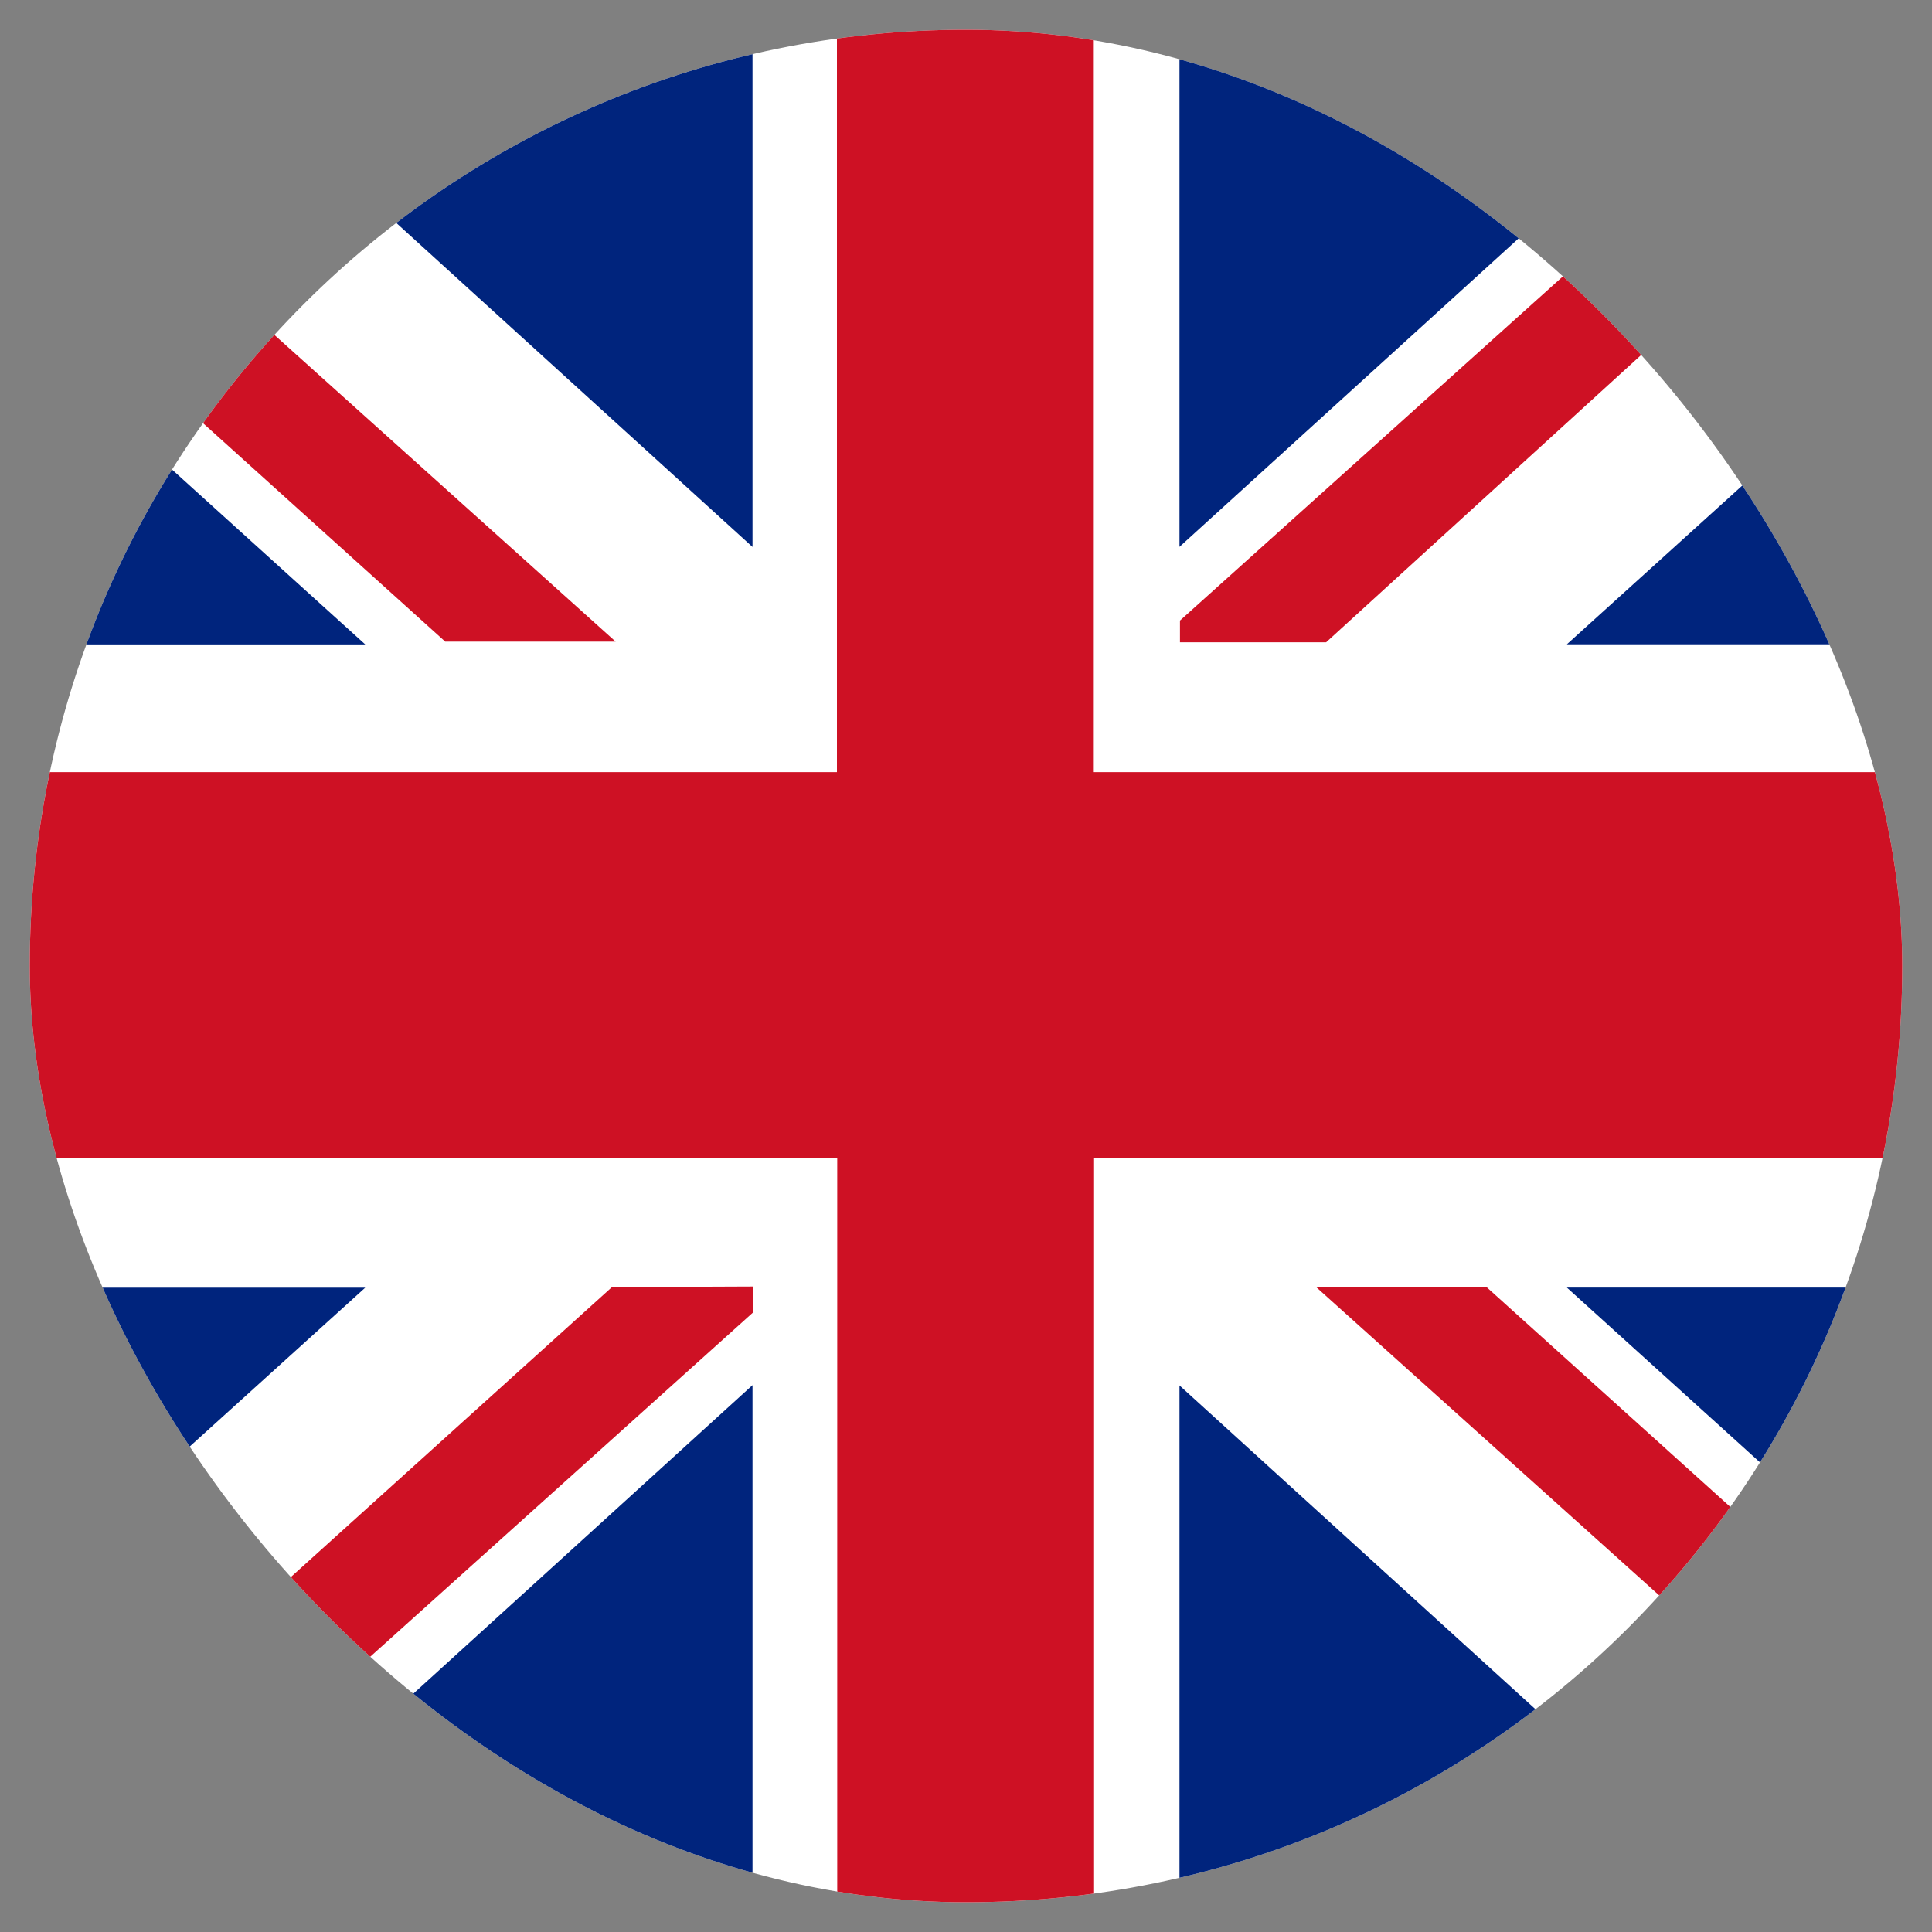
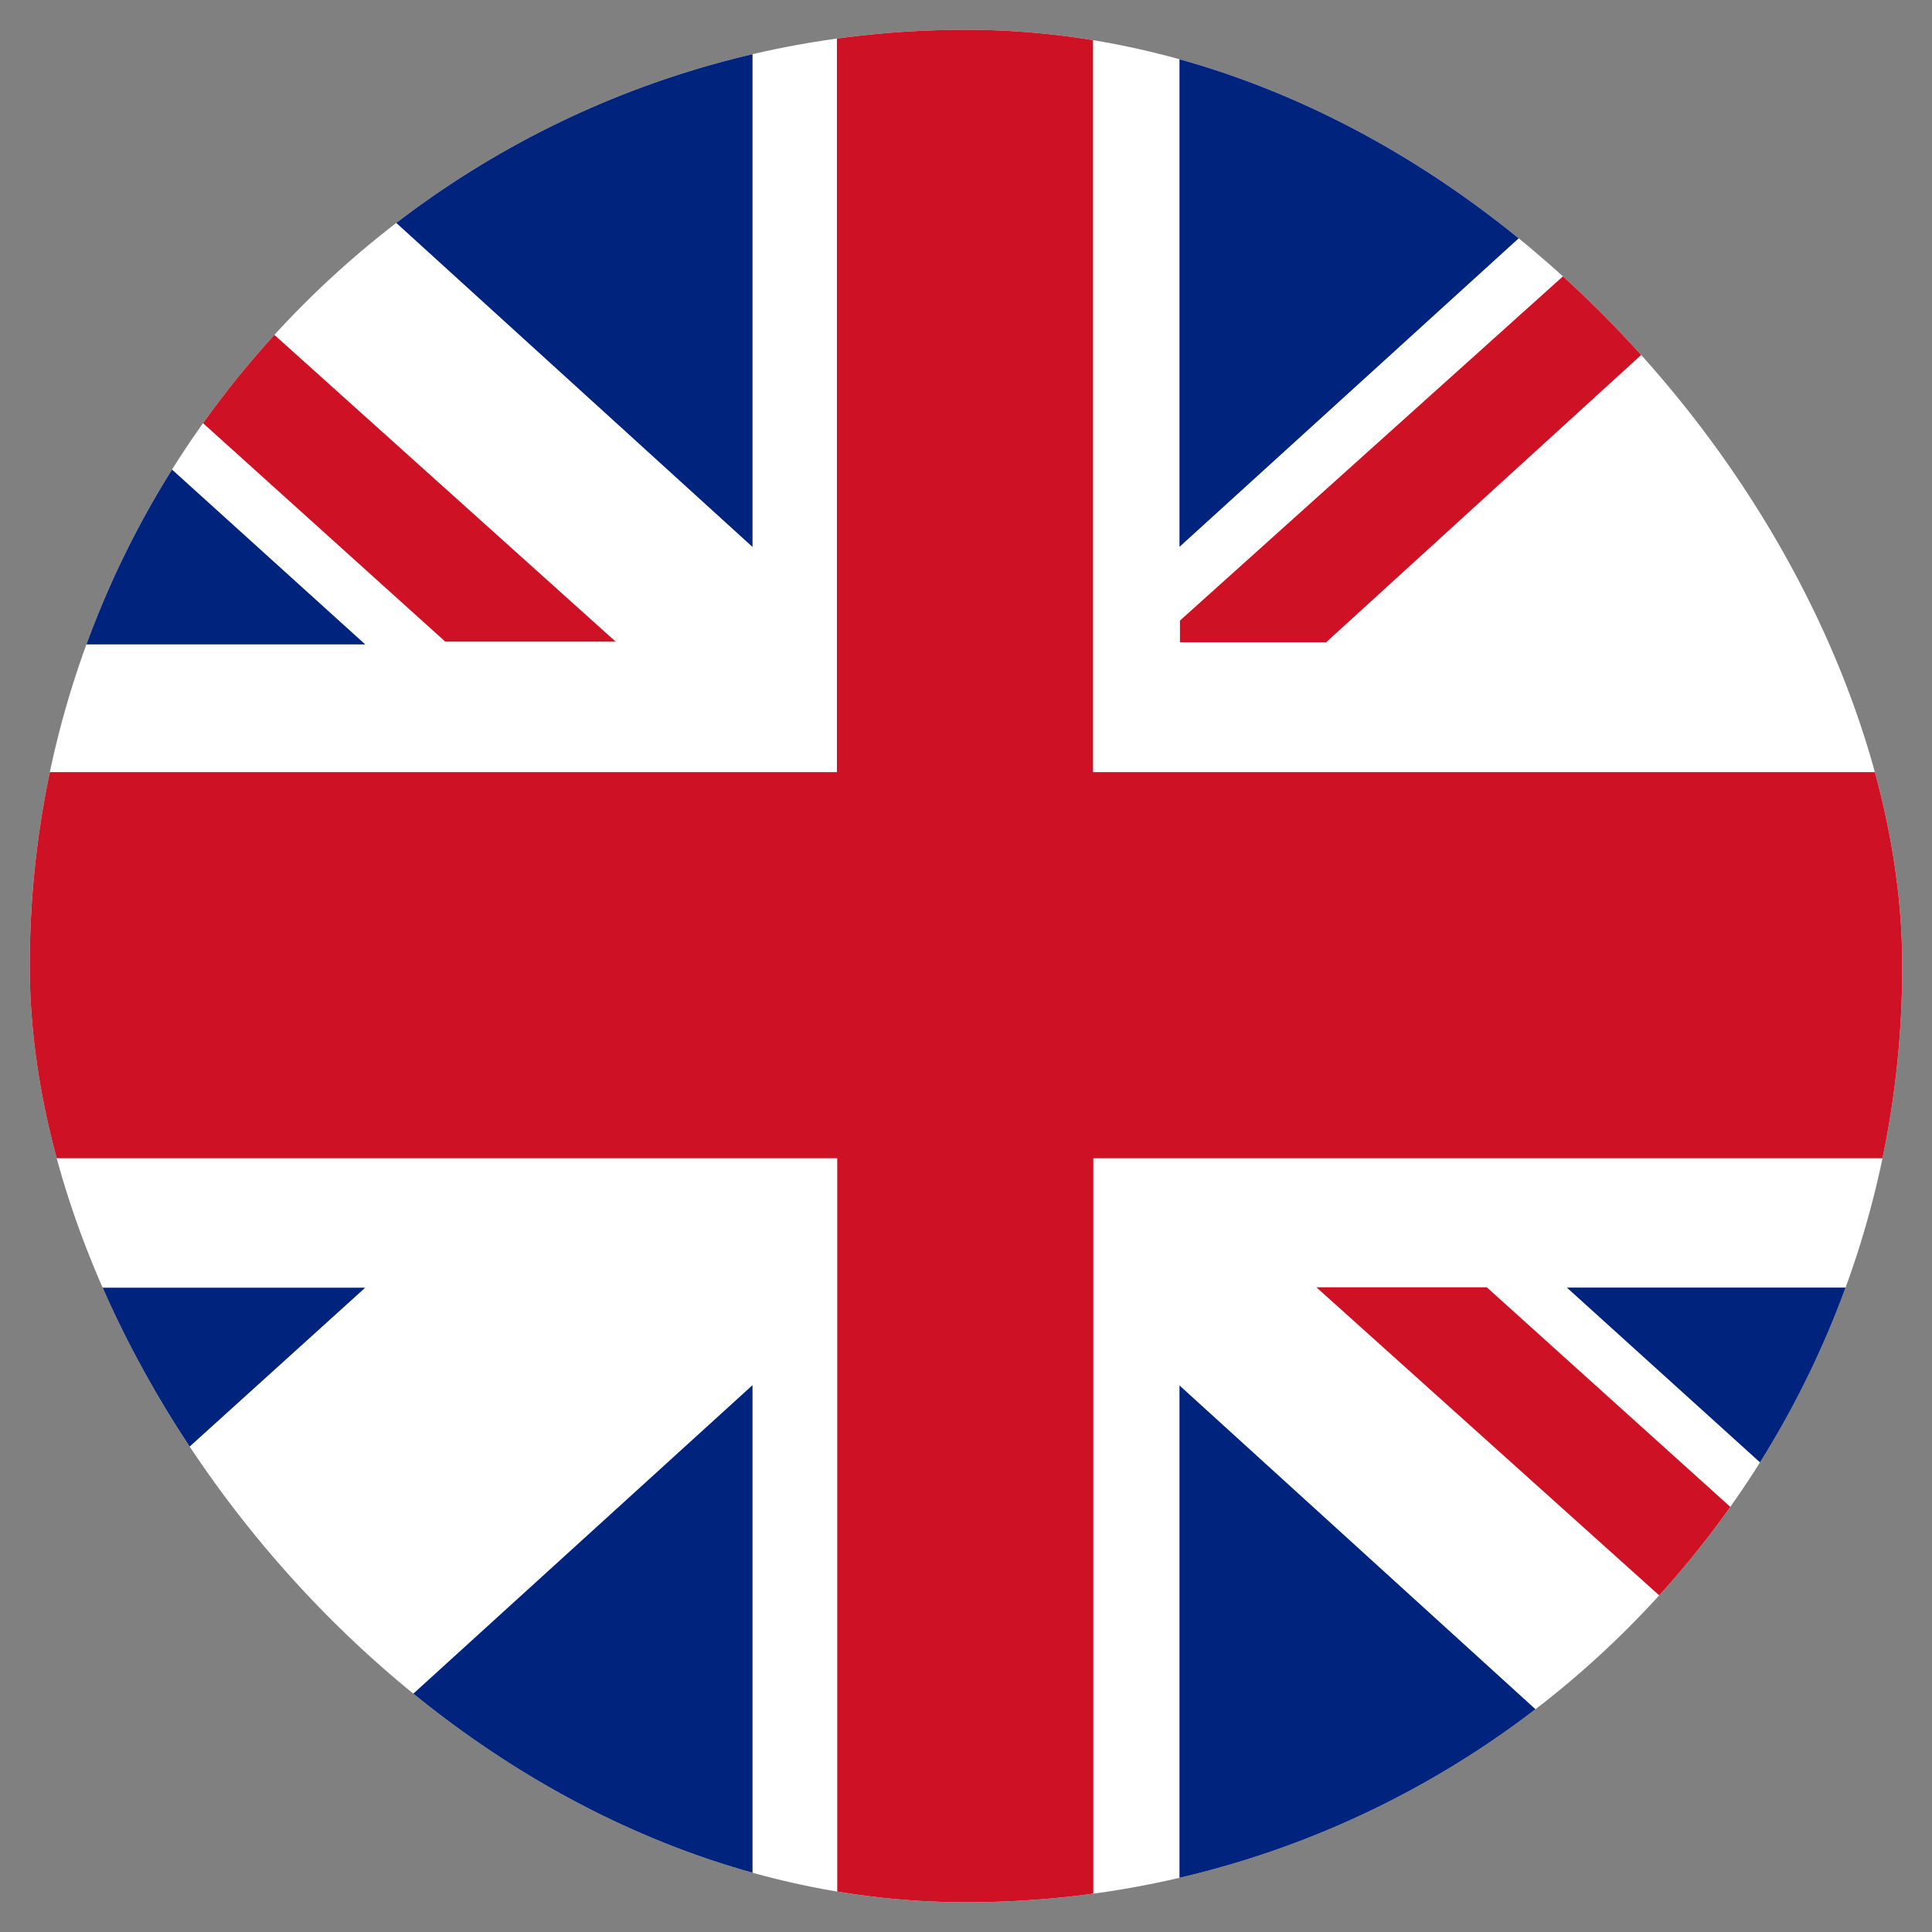
<svg xmlns="http://www.w3.org/2000/svg" id="uuid-b3ad77c8-1b78-482e-800d-926c688c45e6" viewBox="0 0 200 200">
  <rect x="0" y="0" width="200" height="200" fill="#808080" stroke="none" />
  <defs>
    <style>.uuid-cc24896b-ac1c-4ee8-806f-b9b0836ca78e{fill:none;}.uuid-5b46e614-9eba-4bb5-b52f-9a00f217387f{clip-path:url(#uuid-2341f4ef-c284-4fcf-9f7e-24208dce0432);}.uuid-b7b5828f-105f-4a23-a258-dc45c3c676db{fill:#ce1124;}.uuid-c0fa834e-cf35-43c9-bc1b-cc58e1597bcd{fill:#fff;}.uuid-2df6b852-8100-4f9f-87aa-f8a48b5103a3{fill:#00247d;}</style>
    <clipPath id="uuid-2341f4ef-c284-4fcf-9f7e-24208dce0432">
      <rect class="uuid-cc24896b-ac1c-4ee8-806f-b9b0836ca78e" x="3.08" y="3.08" width="193.84" height="193.84" rx="96.91" ry="96.91" />
    </clipPath>
  </defs>
  <g id="uuid-369a8b9c-b8f5-4b05-a659-35747fe97d24">
    <g class="uuid-5b46e614-9eba-4bb5-b52f-9a00f217387f">
      <g id="uuid-5312fa9b-f0c8-463c-8152-cb36ba6523f4">
        <rect id="uuid-bd2e331e-ae2a-47af-82cf-a914dde46c54" class="uuid-c0fa834e-cf35-43c9-bc1b-cc58e1597bcd" x="-10.3" y="-.11" width="220.54" height="199.9" />
        <path id="uuid-85c76191-5be0-429c-9c8a-41bf6b42c623" class="uuid-b7b5828f-105f-4a23-a258-dc45c3c676db" d="M210.26,79.93h-97.11V-.05h-26.51v79.98H-10.21v39.97h96.88v79.98h26.51v-79.98h97.11l-.02-39.97Z" />
        <path id="uuid-d53ad247-f13c-4644-aa4c-7e2648bab0b4" class="uuid-2df6b852-8100-4f9f-87aa-f8a48b5103a3" d="M-10.29,23.18v43.53h48.1L-10.29,23.18Z" />
        <path id="uuid-bd68de33-a614-4730-b7a0-1f6018d6aac3" class="uuid-2df6b852-8100-4f9f-87aa-f8a48b5103a3" d="M16.24-.11h-.71l62.37,56.73V-.11H16.24Z" />
        <path id="uuid-3f619f59-1eae-4e29-bddd-5acc72136827" class="uuid-b7b5828f-105f-4a23-a258-dc45c3c676db" d="M63.73,66.42L-10.29-.11v15.68l56.38,50.85h17.64Z" />
        <path id="uuid-7b49b3d4-c9ce-4fe4-a682-d1971645d58c" class="uuid-b7b5828f-105f-4a23-a258-dc45c3c676db" d="M136.27,133.26l74.02,66.52v-15.68l-56.38-50.84h-17.64Z" />
        <path id="uuid-5118be9a-b0b3-4744-85e6-ae959bd8f428" class="uuid-2df6b852-8100-4f9f-87aa-f8a48b5103a3" d="M-10.29,176.83v-43.53h48.1l-48.1,43.53Z" />
        <path id="uuid-410afdaa-fd7d-4ad8-b269-c2c503467a3d" class="uuid-2df6b852-8100-4f9f-87aa-f8a48b5103a3" d="M16.24,200.12h-.71l62.37-56.73v56.79l-61.67-.06Z" />
-         <path id="uuid-0fe349ab-58d9-4824-85de-0b5aff870dc4" class="uuid-b7b5828f-105f-4a23-a258-dc45c3c676db" d="M63.35,133.24L-10.25,199.7H6.97l70.97-63.82v-2.7l-14.59.06Z" />
-         <path id="uuid-0f5ce0db-e55a-44d9-98d8-d656831fbe5d" class="uuid-2df6b852-8100-4f9f-87aa-f8a48b5103a3" d="M210.3,23.17v43.53h-48.1l48.1-43.53Z" />
        <path id="uuid-345e130e-ba7e-4191-bac4-dd77490204c4" class="uuid-2df6b852-8100-4f9f-87aa-f8a48b5103a3" d="M183.76-.12h.71l-62.37,56.73V-.12h61.67Z" />
        <path id="uuid-d1ec7d0f-6cb7-4034-bad3-31f812781f52" class="uuid-b7b5828f-105f-4a23-a258-dc45c3c676db" d="M210.22-.03h-16.56l-71.51,64.27v2.25h15.13L210.22-.03Z" />
        <path id="uuid-7d121963-2e24-458d-9833-476ab4ce23db" class="uuid-2df6b852-8100-4f9f-87aa-f8a48b5103a3" d="M210.3,176.82v-43.53h-48.1l48.1,43.53Z" />
        <path id="uuid-b3cc9c18-8d8d-4ed7-996c-f5e9c1581ac1" class="uuid-2df6b852-8100-4f9f-87aa-f8a48b5103a3" d="M183.76,200.15h.71l-62.37-56.73v56.73h61.67Z" />
      </g>
    </g>
  </g>
</svg>